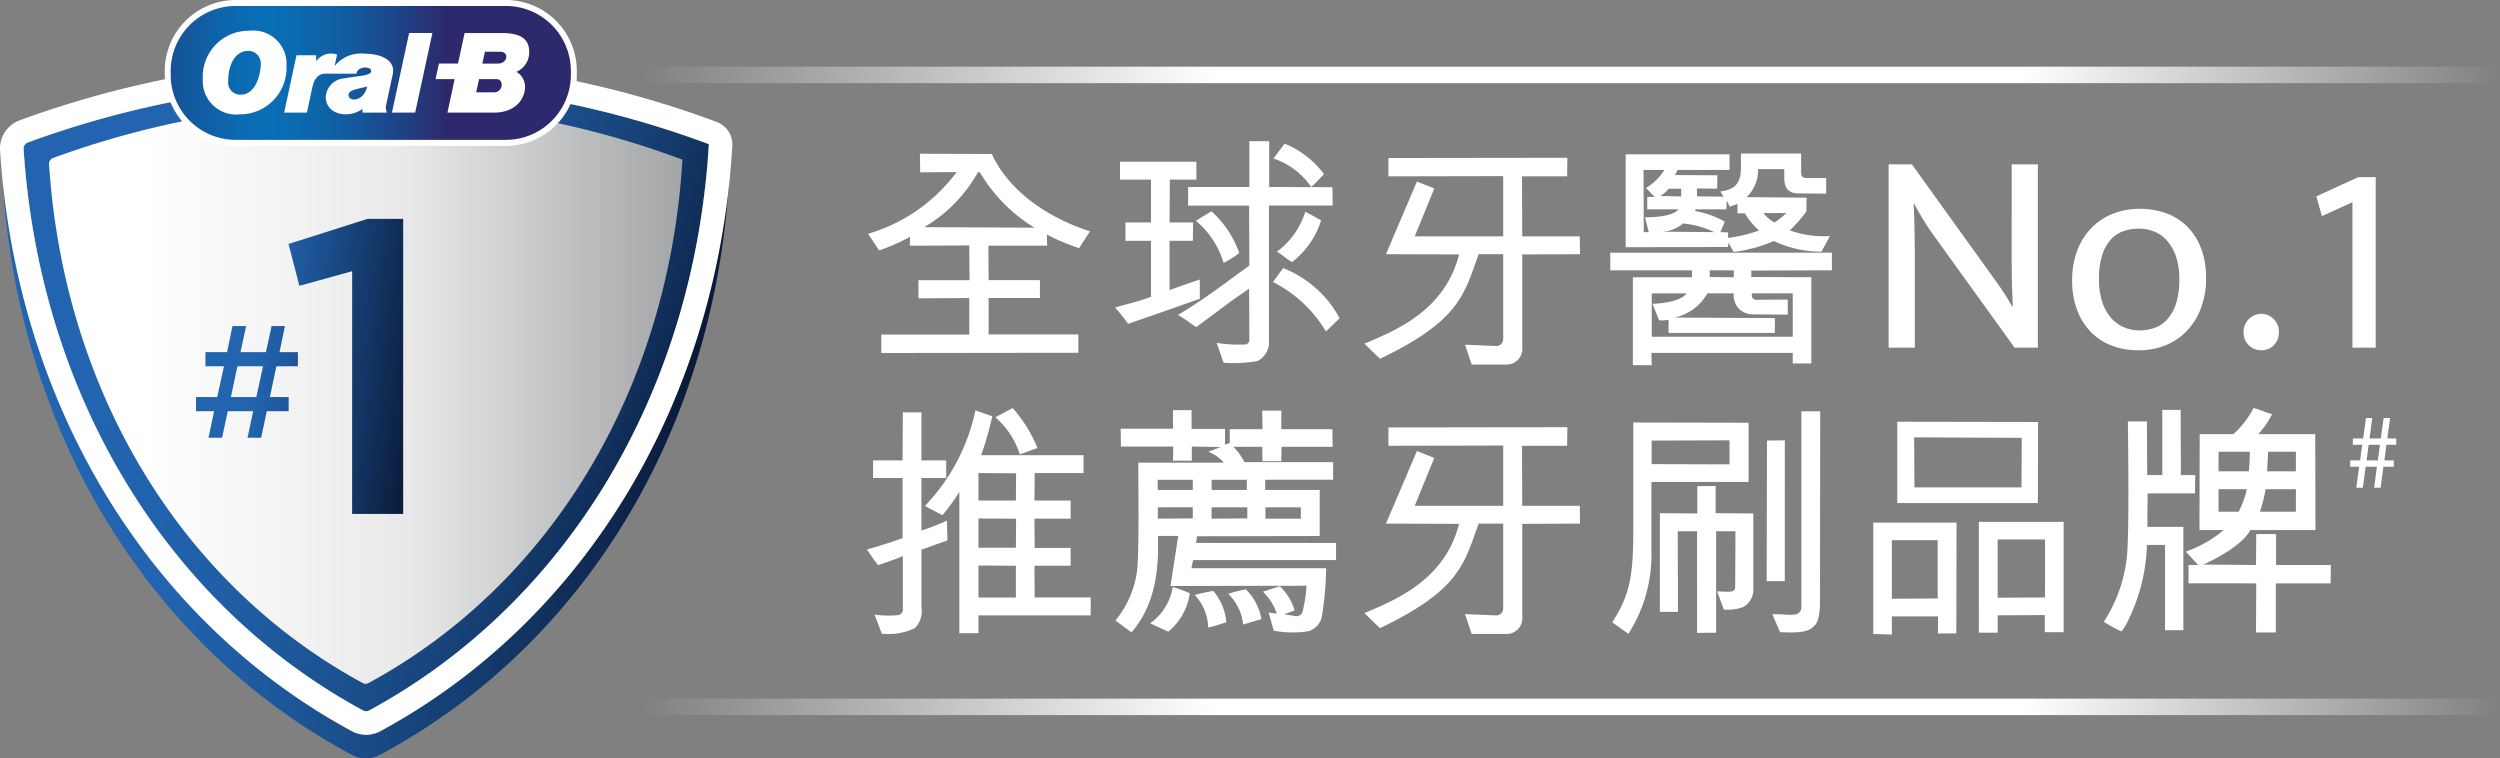
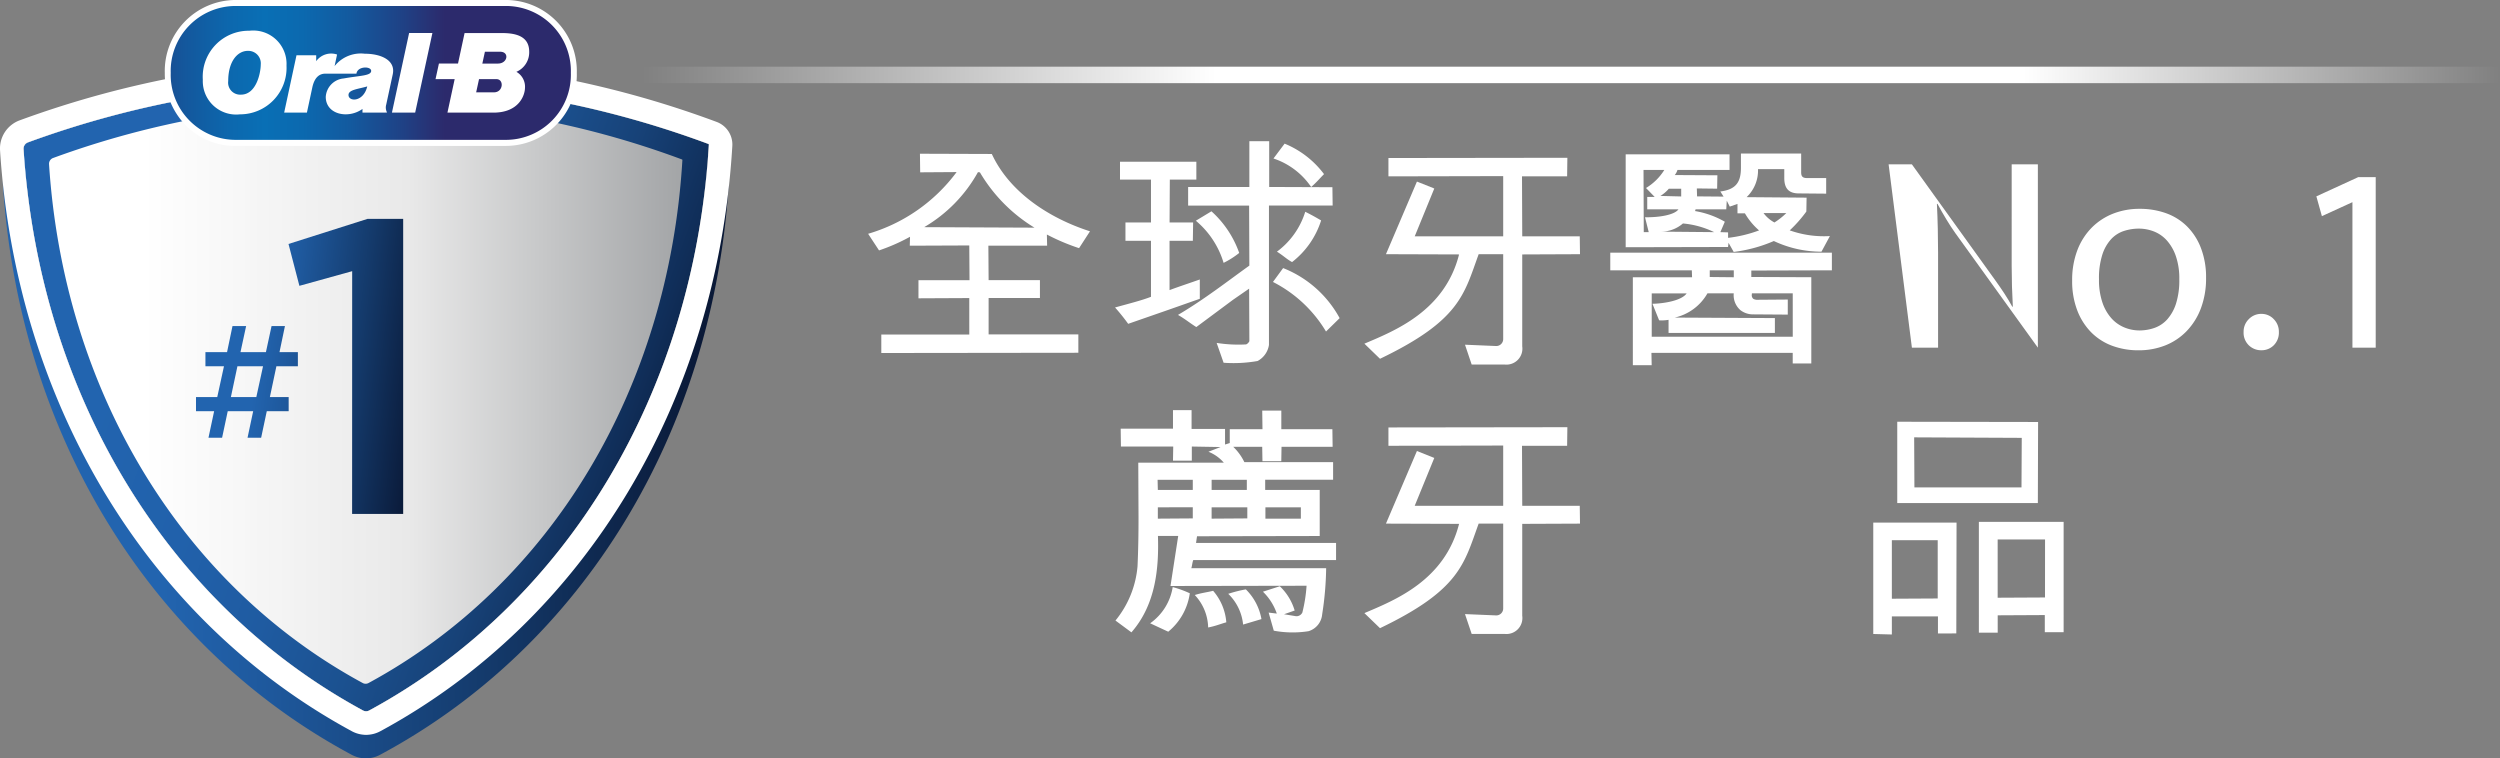
<svg xmlns="http://www.w3.org/2000/svg" xmlns:xlink="http://www.w3.org/1999/xlink" width="194.201" height="58.907" viewBox="0 0 194.201 58.907">
  <rect x="0" y="0" width="194.201" height="58.907" fill="#808080" stroke="none" />
  <defs>
    <linearGradient id="linear-gradient" y1="0.5" x2="1" y2="0.5" gradientUnits="objectBoundingBox">
      <stop offset="0.035" stop-color="#fff" stop-opacity="0" />
      <stop offset="0.334" stop-color="#fff" />
      <stop offset="0.429" stop-color="#fff" />
      <stop offset="0.752" stop-color="#fff" />
      <stop offset="1" stop-color="#fff" stop-opacity="0" />
    </linearGradient>
    <linearGradient id="linear-gradient-3" y1="0.5" x2="1" y2="0.5" gradientUnits="objectBoundingBox">
      <stop offset="0.22" stop-color="#2264af" />
      <stop offset="0.369" stop-color="#1e589c" />
      <stop offset="0.667" stop-color="#143a6b" />
      <stop offset="0.96" stop-color="#0a1937" />
    </linearGradient>
    <linearGradient id="linear-gradient-4" x1="0.039" y1="0.5" x2="0.962" y2="0.5" gradientUnits="objectBoundingBox">
      <stop offset="0.145" stop-color="#fff" />
      <stop offset="0.566" stop-color="#e9e9e9" />
      <stop offset="1" stop-color="#a3a5a7" />
    </linearGradient>
    <linearGradient id="linear-gradient-5" x1="0.097" y1="0.333" x2="1.452" y2="0.624" xlink:href="#linear-gradient-3" />
    <linearGradient id="linear-gradient-6" x1="-0.05" y1="0.281" x2="1.018" y2="0.637" gradientUnits="objectBoundingBox">
      <stop offset="0.191" stop-color="#2264af" />
      <stop offset="0.36" stop-color="#2161ab" />
      <stop offset="0.497" stop-color="#1f5ba1" />
      <stop offset="0.623" stop-color="#1b5190" />
      <stop offset="0.743" stop-color="#174278" />
      <stop offset="0.856" stop-color="#102e59" />
      <stop offset="0.96" stop-color="#0a1937" />
    </linearGradient>
    <linearGradient id="linear-gradient-7" x1="-0.172" y1="5.416" x2="0.649" y2="5.416" gradientUnits="objectBoundingBox">
      <stop offset="0" stop-color="#2c296a" />
      <stop offset="0.09" stop-color="#223b7e" />
      <stop offset="0.249" stop-color="#14579c" />
      <stop offset="0.385" stop-color="#0c68ae" />
      <stop offset="0.482" stop-color="#096fb5" />
      <stop offset="0.59" stop-color="#0b69af" />
      <stop offset="0.727" stop-color="#135a9f" />
      <stop offset="0.881" stop-color="#1f4185" />
      <stop offset="1" stop-color="#2c2a6c" />
    </linearGradient>
  </defs>
  <g id="Group_143" data-name="Group 143" transform="translate(0 0)">
    <g id="Group_134" data-name="Group 134" transform="translate(44.581 5.18)">
      <rect id="Rectangle_14" data-name="Rectangle 14" width="149.62" height="1.28" fill="url(#linear-gradient)" />
    </g>
    <g id="Group_142" data-name="Group 142" transform="translate(0 0)">
      <g id="Group_135" data-name="Group 135" transform="translate(67.341 10.966)">
        <path id="Path_3" data-name="Path 3" d="M-299.045,76.116l-3.947.019V74.729h3.966l-.019-2.7-4.622.019.019-.693a14.735,14.735,0,0,1-2.407,1.059l-.848-1.291a13.157,13.157,0,0,0,6.874-4.794l-2.83.019-.019-1.444,5.584.019c1.367,2.965,4.447,4.987,7.625,6.007l-.848,1.309a16.282,16.282,0,0,1-2.5-1.059l.019.867h-4.564l.019,2.676h3.986v1.387h-3.986v2.83h6.971v1.425l-15.307.019V78.947h6.835Zm.674-9.782a11.29,11.29,0,0,1-4.179,4.274l8.569.039a12.391,12.391,0,0,1-4.237-4.294Z" transform="translate(306.998 -63.928)" fill="#fff" />
        <path id="Path_4" data-name="Path 4" d="M-279.993,71.582h-1.81v3.831c.6-.231,1.368-.481,2.35-.827v1.5l-2.464.867-3.1,1.078a15.327,15.327,0,0,0-1.02-1.27c1.117-.309,2.042-.54,2.792-.828V71.582h-1.983V70.157h1.983V66.826h-2.407V65.44h5.931v1.386h-2.061l-.019,3.331h1.829Zm3.12,4.582-2.85,2.118c-.5-.308-.828-.6-1.425-.943,2.06-1.213,3.851-2.619,5.545-3.831l-.019-4.66h-4.737V67.4h4.756V63.842h1.541V67.4l4.91.019.019,1.425h-4.948V79.669a1.7,1.7,0,0,1-.886,1.251,10.792,10.792,0,0,1-2.637.135l-.54-1.541a10.871,10.871,0,0,0,2.292.116.526.526,0,0,0,.25-.251l-.019-4.081Zm-1.676-6.874a7.847,7.847,0,0,1,2.157,3.235,6.582,6.582,0,0,1-1.212.77,6.808,6.808,0,0,0-2.156-3.273Zm8.9,9.339a10.168,10.168,0,0,0-4.121-3.851l.79-1.078a8.589,8.589,0,0,1,4.39,3.889Zm-3.215-14.595a7.263,7.263,0,0,1,3.061,2.368c-.327.327-.616.675-1,1a5.7,5.7,0,0,0-2.927-2.214Zm.577,9.2c-.424-.231-.674-.5-1.175-.808a6.087,6.087,0,0,0,2.2-3.1c.5.25.809.424,1.233.674A6.611,6.611,0,0,1-272.291,73.238Z" transform="translate(305.313 -63.842)" fill="#fff" />
        <path id="Path_5" data-name="Path 5" d="M-264.966,79.686c2.349-1,6.238-2.522,7.355-6.932l-5.68-.019,2.407-5.641,1.348.539-1.52,3.716h6.873V66.67l-8.915.019V65.264l13.9-.019-.019,1.444h-3.505l.019,4.66h4.467l.019,1.386-4.487.019V79.9a1.24,1.24,0,0,1-1.367,1.406h-2.561l-.519-1.54,2.368.1a.54.54,0,0,0,.6-.539V72.735h-1.906c-1.136,3.119-1.444,5.141-7.664,8.125Z" transform="translate(303.611 -63.955)" fill="#fff" />
        <path id="Path_6" data-name="Path 6" d="M-226.973,73.958l-6.258.019v.5l4.66.019v6.7h-1.444V80.37h-10.975l.019.962h-1.463V74.5h4.6l-.019-.539h-6.334V72.59h17.214Zm-8.665-6.123c1.27-.154,1.6-.79,1.6-1.849v-1.1h4.679v1.444c0,.269.058.462.443.462h1.5v1.212l-2.118-.019c-.693,0-1.136-.289-1.136-1.193V66.1h-2.041a2.857,2.857,0,0,1-.886,2.176l4.66.039-.019,1.078a10.3,10.3,0,0,1-1.29,1.463,7.93,7.93,0,0,0,3.119.443l-.654,1.213a8.659,8.659,0,0,1-3.7-.828,11.378,11.378,0,0,1-3.119.848l-.4-.712-.039.327-7.952.019V64.947h8.068v1.212h-4.044a1.178,1.178,0,0,1-.211.4l3.311.019-.019,1.04-1.578-.019.019.617,2.06.018Zm-5.1.424-.674-.694a4.265,4.265,0,0,0,1.425-1.406h-1.618l.019,4.833h.385l-.289-1.155c1.078.019,2.292-.174,2.6-.616h-2.426v-.962Zm-.174,8.3c.925-.019,2.272-.25,2.658-.808h-2.714v3.369h10.955V75.749h-3.177c.019.039-.039.154.019.289s.116.173.327.211l2.445-.019V77.4l-2.657-.019a1.587,1.587,0,0,1-1.021-.327,1.534,1.534,0,0,1-.519-1.309h-2.041a3.909,3.909,0,0,1-2.542,1.886l7.779.039v1.155h-8.26v-1.02a3.105,3.105,0,0,1-.732.039Zm2.234-8.337v-.6h-.962a2.77,2.77,0,0,1-.655.559Zm2.561,2.772a6.938,6.938,0,0,0-2.426-.674,2.6,2.6,0,0,1-1.676.635Zm-1.444-1.771-.039.134a6.882,6.882,0,0,1,2.311.828l-.347.809.6.019v.424a10.226,10.226,0,0,0,2.407-.578,5.2,5.2,0,0,1-1.1-1.328h-.577V68.8l-.6.211-.232-.461-.039.674Zm1.1,5.256,1.868.019v-.539h-1.868Zm4.178-4.968a2.548,2.548,0,0,0,.848.732,5.458,5.458,0,0,0,.924-.732Z" transform="translate(301.933 -63.927)" fill="#fff" />
-         <path id="Path_7" data-name="Path 7" d="M-220.666,65.8h1.808l6.487,9.02q.361.5.7,1.017t.61,1.018h.045c-.03-.528-.052-1.054-.067-1.583s-.023-1.054-.023-1.582V65.8h2.034V80.039h-1.808l-6.419-8.906q-.339-.476-.7-1.074t-.677-1.187h-.046q.046.949.068,1.9t.023,1.9v7.369h-2.034Z" transform="translate(300.033 -64)" fill="#fff" />
+         <path id="Path_7" data-name="Path 7" d="M-220.666,65.8h1.808l6.487,9.02q.361.5.7,1.017t.61,1.018h.045c-.03-.528-.052-1.054-.067-1.583s-.023-1.054-.023-1.582V65.8h2.034V80.039l-6.419-8.906q-.339-.476-.7-1.074t-.677-1.187h-.046q.046.949.068,1.9t.023,1.9v7.369h-2.034Z" transform="translate(300.033 -64)" fill="#fff" />
        <path id="Path_8" data-name="Path 8" d="M-194.753,74.917a6.572,6.572,0,0,1-.407,2.385,5.141,5.141,0,0,1-1.119,1.774,4.722,4.722,0,0,1-1.661,1.1,5.571,5.571,0,0,1-2.057.373,5.8,5.8,0,0,1-2.045-.35,4.492,4.492,0,0,1-1.628-1.04,4.9,4.9,0,0,1-1.085-1.7,6.3,6.3,0,0,1-.4-2.317,6.482,6.482,0,0,1,.406-2.373,5.04,5.04,0,0,1,1.119-1.751,4.815,4.815,0,0,1,1.662-1.086,5.581,5.581,0,0,1,2.056-.372,5.981,5.981,0,0,1,2.046.339,4.431,4.431,0,0,1,1.627,1.017,4.782,4.782,0,0,1,1.085,1.684A6.3,6.3,0,0,1-194.753,74.917Zm-2.079.113a5.308,5.308,0,0,0-.272-1.808A3.544,3.544,0,0,0-197.815,72a2.659,2.659,0,0,0-1.006-.689,3.236,3.236,0,0,0-1.153-.214,3.758,3.758,0,0,0-1.153.181,2.334,2.334,0,0,0-.995.632,3.254,3.254,0,0,0-.689,1.21,5.946,5.946,0,0,0-.26,1.909,5.408,5.408,0,0,0,.271,1.82,3.536,3.536,0,0,0,.712,1.232,2.761,2.761,0,0,0,1.006.7,3.072,3.072,0,0,0,1.153.226,3.544,3.544,0,0,0,1.153-.192,2.4,2.4,0,0,0,.995-.655,3.394,3.394,0,0,0,.689-1.221A5.977,5.977,0,0,0-196.832,75.03Z" transform="translate(298.78 -64.304)" fill="#fff" />
        <path id="Path_9" data-name="Path 9" d="M-190.667,79.839a1.353,1.353,0,0,1,.406-.995,1.328,1.328,0,0,1,.973-.407,1.292,1.292,0,0,1,.961.407,1.376,1.376,0,0,1,.4.995,1.383,1.383,0,0,1-.4,1.04,1.328,1.328,0,0,1-.961.384,1.366,1.366,0,0,1-.973-.384A1.36,1.36,0,0,1-190.667,79.839Z" transform="translate(297.61 -65.021)" fill="#fff" />
        <path id="Path_10" data-name="Path 10" d="M-181.265,66.88h1.356V80.126h-1.808v-11.3l-2.373,1.085-.429-1.537Z" transform="translate(297.114 -64.087)" fill="#fff" />
-         <path id="Path_11" data-name="Path 11" d="M-300.749,96.682c-.77.251-1.425.52-2.021.712v4.487a1.857,1.857,0,0,1-.52,1.617,4.76,4.76,0,0,1-2.56.424l-.559-1.483a7.431,7.431,0,0,0,1.829.039.419.419,0,0,0,.366-.442V97.9c-.443.174-1.175.462-1.926.693-.308-.385-.519-.712-.866-1.212,1.117-.309,2-.6,2.772-.886V91.83h-2.292V90.463h2.292l.019-3.736h1.444v3.736h1.926V91.83h-1.926v4.082a18.606,18.606,0,0,0,1.983-.77Zm-1.752-2.676a15.347,15.347,0,0,0,3.928-7.432l1.31.461a27.654,27.654,0,0,1-.867,3.023h7.952v1.386h-3.794l-.018,2.137h2.811v1.406h-2.811l.018,2.272h2.793v1.386h-2.811l.018,2.464h4.352V102.5h-8.722v1.386h-1.483V92.908a16.072,16.072,0,0,1-1.31,1.81Zm4.16-2.561v2.137h2.908l.018-2.118Zm0,5.8h2.908l.018-2.253-2.926-.019Zm0,3.87h2.908V98.646l-2.908-.019ZM-295.126,90a6.283,6.283,0,0,0-1.906-2.888l1.348-.712a10.589,10.589,0,0,1,1.926,3.1Z" transform="translate(307.006 -65.664)" fill="#fff" />
        <path id="Path_12" data-name="Path 12" d="M-286,102.915a7.684,7.684,0,0,0,1.714-4.217c.058-1.271.077-2.522.077-3.774l-.019-4.274h6.643a3.056,3.056,0,0,0-1.194-.847l.943-.366-2.233-.039v1.1h-1.463l.019-1.1h-4.063l-.019-1.386h4.063V86.568h1.444v1.463h2.6v1.212l.366-.116V88.05h2.542l-.019-1.443h1.483V88.05h3.966l.019,1.368H-273.1l-.019,1.117h-1.463l-.019-1.117h-2.252a4.121,4.121,0,0,1,.866,1.193h6.893v1.367h-5.276v.79h4.236v3.581l-9.531.019-.077.52h10.878v1.328h-11.091c-.076.174-.1.5-.154.635h10.475a25.008,25.008,0,0,1-.309,3.581,1.5,1.5,0,0,1-1.059,1.31,7.942,7.942,0,0,1-2.7-.039l-.4-1.406.635.077a4.305,4.305,0,0,0-1.078-1.7l1.31-.423a4.28,4.28,0,0,1,1.155,1.886l-.827.289.943.154a.511.511,0,0,0,.482-.289,11.692,11.692,0,0,0,.327-2.079l-10.571.019.6-3.89H-282.7c.077,2.465-.154,5.315-2.06,7.491Zm4.1.867c-.462-.212-.828-.385-1.406-.654a4.25,4.25,0,0,0,1.752-2.812,8.181,8.181,0,0,1,1.328.482A4.693,4.693,0,0,1-281.9,103.782Zm1.906-11.8h-2.734l.019.79h2.715Zm-2.715,2.138V95l2.715-.019v-.866Zm5.314,8.934c-.481.134-.828.289-1.405.4a3.8,3.8,0,0,0-1.04-2.522c.558-.174.982-.212,1.425-.328A4.225,4.225,0,0,1-277.39,103.05Zm-1.136-10.283h2.735v-.79h-2.735Zm2.773,1.349h-2.773V95l2.773-.019Zm-.327,9.107a3.844,3.844,0,0,0-1.155-2.387,10.108,10.108,0,0,1,1.367-.347,4.283,4.283,0,0,1,1.213,2.31Zm4.486-9.107h-2.753V95h2.753Z" transform="translate(305.309 -65.677)" fill="#fff" />
        <path id="Path_13" data-name="Path 13" d="M-264.966,102.454c2.349-1,6.238-2.522,7.355-6.932l-5.68-.019,2.407-5.641,1.348.539-1.52,3.716h6.873V89.438l-8.915.019V88.032l13.9-.019-.019,1.444h-3.505l.019,4.66h4.467l.019,1.386-4.487.019v7.143a1.24,1.24,0,0,1-1.367,1.406h-2.561l-.519-1.54,2.368.1a.54.54,0,0,0,.6-.539V95.5h-1.906c-1.136,3.119-1.444,5.141-7.664,8.125Z" transform="translate(303.611 -65.794)" fill="#fff" />
-         <path id="Path_14" data-name="Path 14" d="M-233.429,87.558v4.6h-7.548v5.333a11.412,11.412,0,0,1-1.791,6.47l-1.252-.9c1.328-2.1,1.636-3.409,1.636-7.279V87.539Zm-1.483,3.235V88.925l-6.046.019v1.829Zm-.963,9.858c.963.058,1.406.116,1.406-.347l.019-4.313h-1.5v7.876l-1.483.018V95.991h-1.5l.019,6.258h-1.406V94.586l2.908.019V92.487l1.425-.019v2.118l2.927.019v6.046a1.551,1.551,0,0,1-.809,1.233,3.691,3.691,0,0,1-1.483.192Zm5.257-.789h-1.406L-232,88.944l1.386-.019Zm-.963,2.579c.809-.038,1.31.1,1.829,0a.564.564,0,0,0,.424-.6V86.672h1.463l-.019,14.826c0,.886-.134,1.618-.461,1.849-.5.616-1.81.5-2.638.482Z" transform="translate(301.919 -65.686)" fill="#fff" />
        <path id="Path_15" data-name="Path 15" d="M-216.938,104v-1.328h-3.581v1.406l-1.444-.039V95.388h6.47l-.019,8.607Zm-3.581-2.7,3.562-.019V96.755h-3.562Zm11.36-13.729-.019,6.3H-220.1V87.552Zm-1.27,1.233-8.357-.039.019,3.889h8.318Zm-1.868,15.134h-1.463V95.331h6.585V103.9h-1.463V102.57l-3.659.019Zm3.678-7.24H-212.3v4.524l3.678-.019Z" transform="translate(300.138 -65.757)" fill="#fff" />
-         <path id="Path_16" data-name="Path 16" d="M-199.132,87.44l.019,4.16h1.175V86.535h1.425l.018,5.064h1.117l-.019,1.425h-3.677c-.019,1.04-.019,1.771-.019,2.6h2.792v8.03h-1.425V97.028h-1.406a14.176,14.176,0,0,1-1.5,5.95,3.883,3.883,0,0,1-.482.77,10.722,10.722,0,0,1-1.367-.751,11.424,11.424,0,0,0,1.849-5.912c.1-2.079.058-6.931.019-9.646Zm4.082,8.434.018-7.452h2.619a7.18,7.18,0,0,0,1.56-2.021c.539.116.885.327,1.444.462a6.4,6.4,0,0,1-1.078,1.559h4.429l.018,7.452H-191.1c-.54,1.078-2.6,2.233-3.659,2.676l4.1.039.019-2.407h1.541v2.407h4.255l-.019,1.425h-4.255v3.813h-1.541l.019-3.813H-195.9V98.588h.751l-.963-1.04a9.391,9.391,0,0,0,2.946-1.675Zm1.482-6.084v1.52h2.35a13.594,13.594,0,0,0,.077-1.52Zm0,2.907v1.753h1.56a6.85,6.85,0,0,0,.635-1.753Zm6.008,0h-2.35a12.08,12.08,0,0,1-.443,1.753h2.793Zm-2.157-2.907c-.019.481-.058,1.04-.077,1.52h2.234v-1.52Z" transform="translate(298.565 -65.664)" fill="#fff" />
-         <path id="Path_17" data-name="Path 17" d="M-181.186,92.653l.219-1.634h-.69v-.492h.767l.16-1.209h-.724v-.493h.8l.22-1.592h.488l-.21,1.592h.876l.219-1.592h.5l-.211,1.592h.69v.493h-.767l-.152,1.209h.724v.492h-.8l-.219,1.634h-.506l.219-1.634h-.876l-.219,1.634Zm1.676-2.126.161-1.209h-.876l-.16,1.209Z" transform="translate(296.883 -65.731)" fill="#fff" />
      </g>
      <g id="Group_136" data-name="Group 136" transform="translate(44.581 54.269)">
-         <rect id="Rectangle_15" data-name="Rectangle 15" width="149.62" height="1.28" fill="url(#linear-gradient)" />
-       </g>
+         </g>
      <g id="Group_141" data-name="Group 141">
        <g id="Group_138" data-name="Group 138" transform="translate(0 4.621)">
          <path id="Path_18" data-name="Path 18" d="M-324.811,64.784a77.284,77.284,0,0,0-27.008-4.76A77.487,77.487,0,0,0-378.5,64.658a2.288,2.288,0,0,0-1.513,2.3c1.263,19.294,11.391,35.833,27.091,44.243a2.335,2.335,0,0,0,1.1.278,2.329,2.329,0,0,0,1.1-.278c15.8-8.462,25.931-25.126,27.106-44.578A1.838,1.838,0,0,0-324.811,64.784Zm-.613,1.728c-1.138,18.827-10.917,34.889-26.159,43.055a.508.508,0,0,1-.473,0c-15.149-8.115-24.922-24.055-26.145-42.729a.51.51,0,0,1,.341-.5,75.624,75.624,0,0,1,26.04-4.52,75.45,75.45,0,0,1,26.363,4.642A.056.056,0,0,1-325.424,66.512Z" transform="translate(380.243 -57.188)" fill="url(#linear-gradient-3)" />
          <g id="Group_137" data-name="Group 137">
            <path id="Path_19" data-name="Path 19" d="M-325.04,63.716c-1.148,19.2-11.012,35.629-26.385,43.955a.5.5,0,0,1-.476,0c-15.28-8.275-25.138-24.581-26.371-43.621a.521.521,0,0,1,.344-.511,75.547,75.547,0,0,1,26.265-4.608,75.361,75.361,0,0,1,26.59,4.733A.058.058,0,0,1-325.04,63.716Z" transform="translate(380.103 -57.1)" fill="url(#linear-gradient-4)" />
            <path id="Path_20" data-name="Path 20" d="M-355.786,81.858v-1.1h-1.427l.422-2.023h-1.04l-.437,2.023h-1.976l.438-2.023h-1.059l-.422,2.023h-1.68v1.1h1.44l-.521,2.39H-363.7v1.1h1.409l-.439,2.061h1.058l.438-2.061h1.976l-.438,2.061h1.057l.438-2.061h1.7v-1.1h-1.459l.506-2.39Zm-2.707,0-.52,2.39h-1.976l.507-2.39Zm6.925-7.387-4.1,1.138-.846-3.251,6.145-1.952h2.763V93.329h-3.967Z" transform="translate(378.925 -58.027)" fill="url(#linear-gradient-5)" />
            <path id="Path_21" data-name="Path 21" d="M-378.272,64.05c1.234,19.04,11.092,35.346,26.37,43.621a.509.509,0,0,0,.477,0c15.373-8.326,25.237-24.758,26.384-43.955a.055.055,0,0,0-.032-.052,75.361,75.361,0,0,0-26.59-4.734,75.547,75.547,0,0,0-26.265,4.609A.52.52,0,0,0-378.272,64.05Zm2.3.7A69.813,69.813,0,0,1-351.7,60.49a69.652,69.652,0,0,1,24.576,4.376.049.049,0,0,1,.029.048c-1.06,17.743-10.176,32.93-24.385,40.625a.469.469,0,0,1-.441,0c-14.121-7.648-23.232-22.719-24.373-40.317A.482.482,0,0,1-375.975,64.75Z" transform="translate(380.103 -57.1)" fill="url(#linear-gradient-6)" />
            <path id="Path_22" data-name="Path 22" d="M-324.582,61.793a77.192,77.192,0,0,0-27.242-4.854,77.4,77.4,0,0,0-26.909,4.726,2.332,2.332,0,0,0-1.526,2.341c1.274,19.673,11.49,36.537,27.324,45.112a2.338,2.338,0,0,0,1.11.283,2.328,2.328,0,0,0,1.109-.283c15.934-8.628,26.154-25.62,27.34-45.454A1.872,1.872,0,0,0-324.582,61.793Zm-.619,1.761c-1.148,19.2-11.012,35.629-26.385,43.955a.505.505,0,0,1-.476,0c-15.28-8.275-25.138-24.581-26.371-43.621a.522.522,0,0,1,.344-.511,75.547,75.547,0,0,1,26.265-4.608,75.361,75.361,0,0,1,26.59,4.733A.058.058,0,0,1-325.2,63.555Z" transform="translate(380.263 -56.939)" fill="#fff" />
          </g>
        </g>
        <g id="Group_140" data-name="Group 140" transform="translate(12.801)">
          <g id="Group_139" data-name="Group 139">
            <g id="ORB_4c" data-name="ORB 4c">
              <path id="Path_23" data-name="Path 23" d="M-360.854,63.247a5.358,5.358,0,0,1-3.924-1.668,5.748,5.748,0,0,1-1.56-4,5.519,5.519,0,0,1,5.484-5.668h21.036a5.52,5.52,0,0,1,5.485,5.668,5.521,5.521,0,0,1-5.486,5.667Z" transform="translate(366.338 -51.912)" fill="#fff" />
              <path id="Path_24" data-name="Path 24" d="M-352.026,59.331c0,.541,1.164.565,1.456-.666C-351.27,58.874-352.026,58.916-352.026,59.331Zm11.777-3.359h-1.181l-.2.919h1.211C-339.654,56.89-339.509,55.972-340.249,55.972Zm-.288,2.129h-1.35l-.223,1.024h1.388C-340,59.125-339.925,58.1-340.537,58.1Zm.759-5.684h-21.035a5.051,5.051,0,0,0-5.023,5.2,5.05,5.05,0,0,0,5.022,5.2h21.036a5.052,5.052,0,0,0,5.023-5.2A5.051,5.051,0,0,0-339.777,52.417Zm-20.68,8.418a2.593,2.593,0,0,1-2.885-2.687,3.573,3.573,0,0,1,3.616-3.807,2.588,2.588,0,0,1,2.885,2.709A3.612,3.612,0,0,1-360.457,60.835Zm9.517-.133v-.286c-1.112.8-2.852.434-2.852-.938a1.528,1.528,0,0,1,1.389-1.43c1.218-.221,2.053-.2,2.133-.538.1-.422-1.056-.461-1.139.165h-2.418c-.359,0-.821.175-1.013,1.087l-.416,1.939h-1.767l.957-4.453h1.531v.457a1.435,1.435,0,0,1,1.621-.517l-.192.9a2.6,2.6,0,0,1,2.342-.962c1.217,0,2.416.477,2.176,1.6l-.507,2.351a.812.812,0,0,0,.068.62Zm4.093,0h-1.805l1.335-6.186h1.809Zm8.531-1.932c0,.536-.427,1.932-2.454,1.932h-3.57l.561-2.6h-1.487l.264-1.212h1.483l.51-2.367h2.429c.785,0,2.581-.134,2.591,1.429a1.649,1.649,0,0,1-.995,1.581A1.332,1.332,0,0,1-338.316,58.772Zm-21.526-2.866c-.819,0-1.529.835-1.527,2.346a.934.934,0,0,0,.991,1.055c1.185,0,1.534-1.667,1.538-2.354A.968.968,0,0,0-359.842,55.905Z" transform="translate(366.297 -51.953)" fill="url(#linear-gradient-7)" />
            </g>
          </g>
        </g>
      </g>
    </g>
  </g>
</svg>